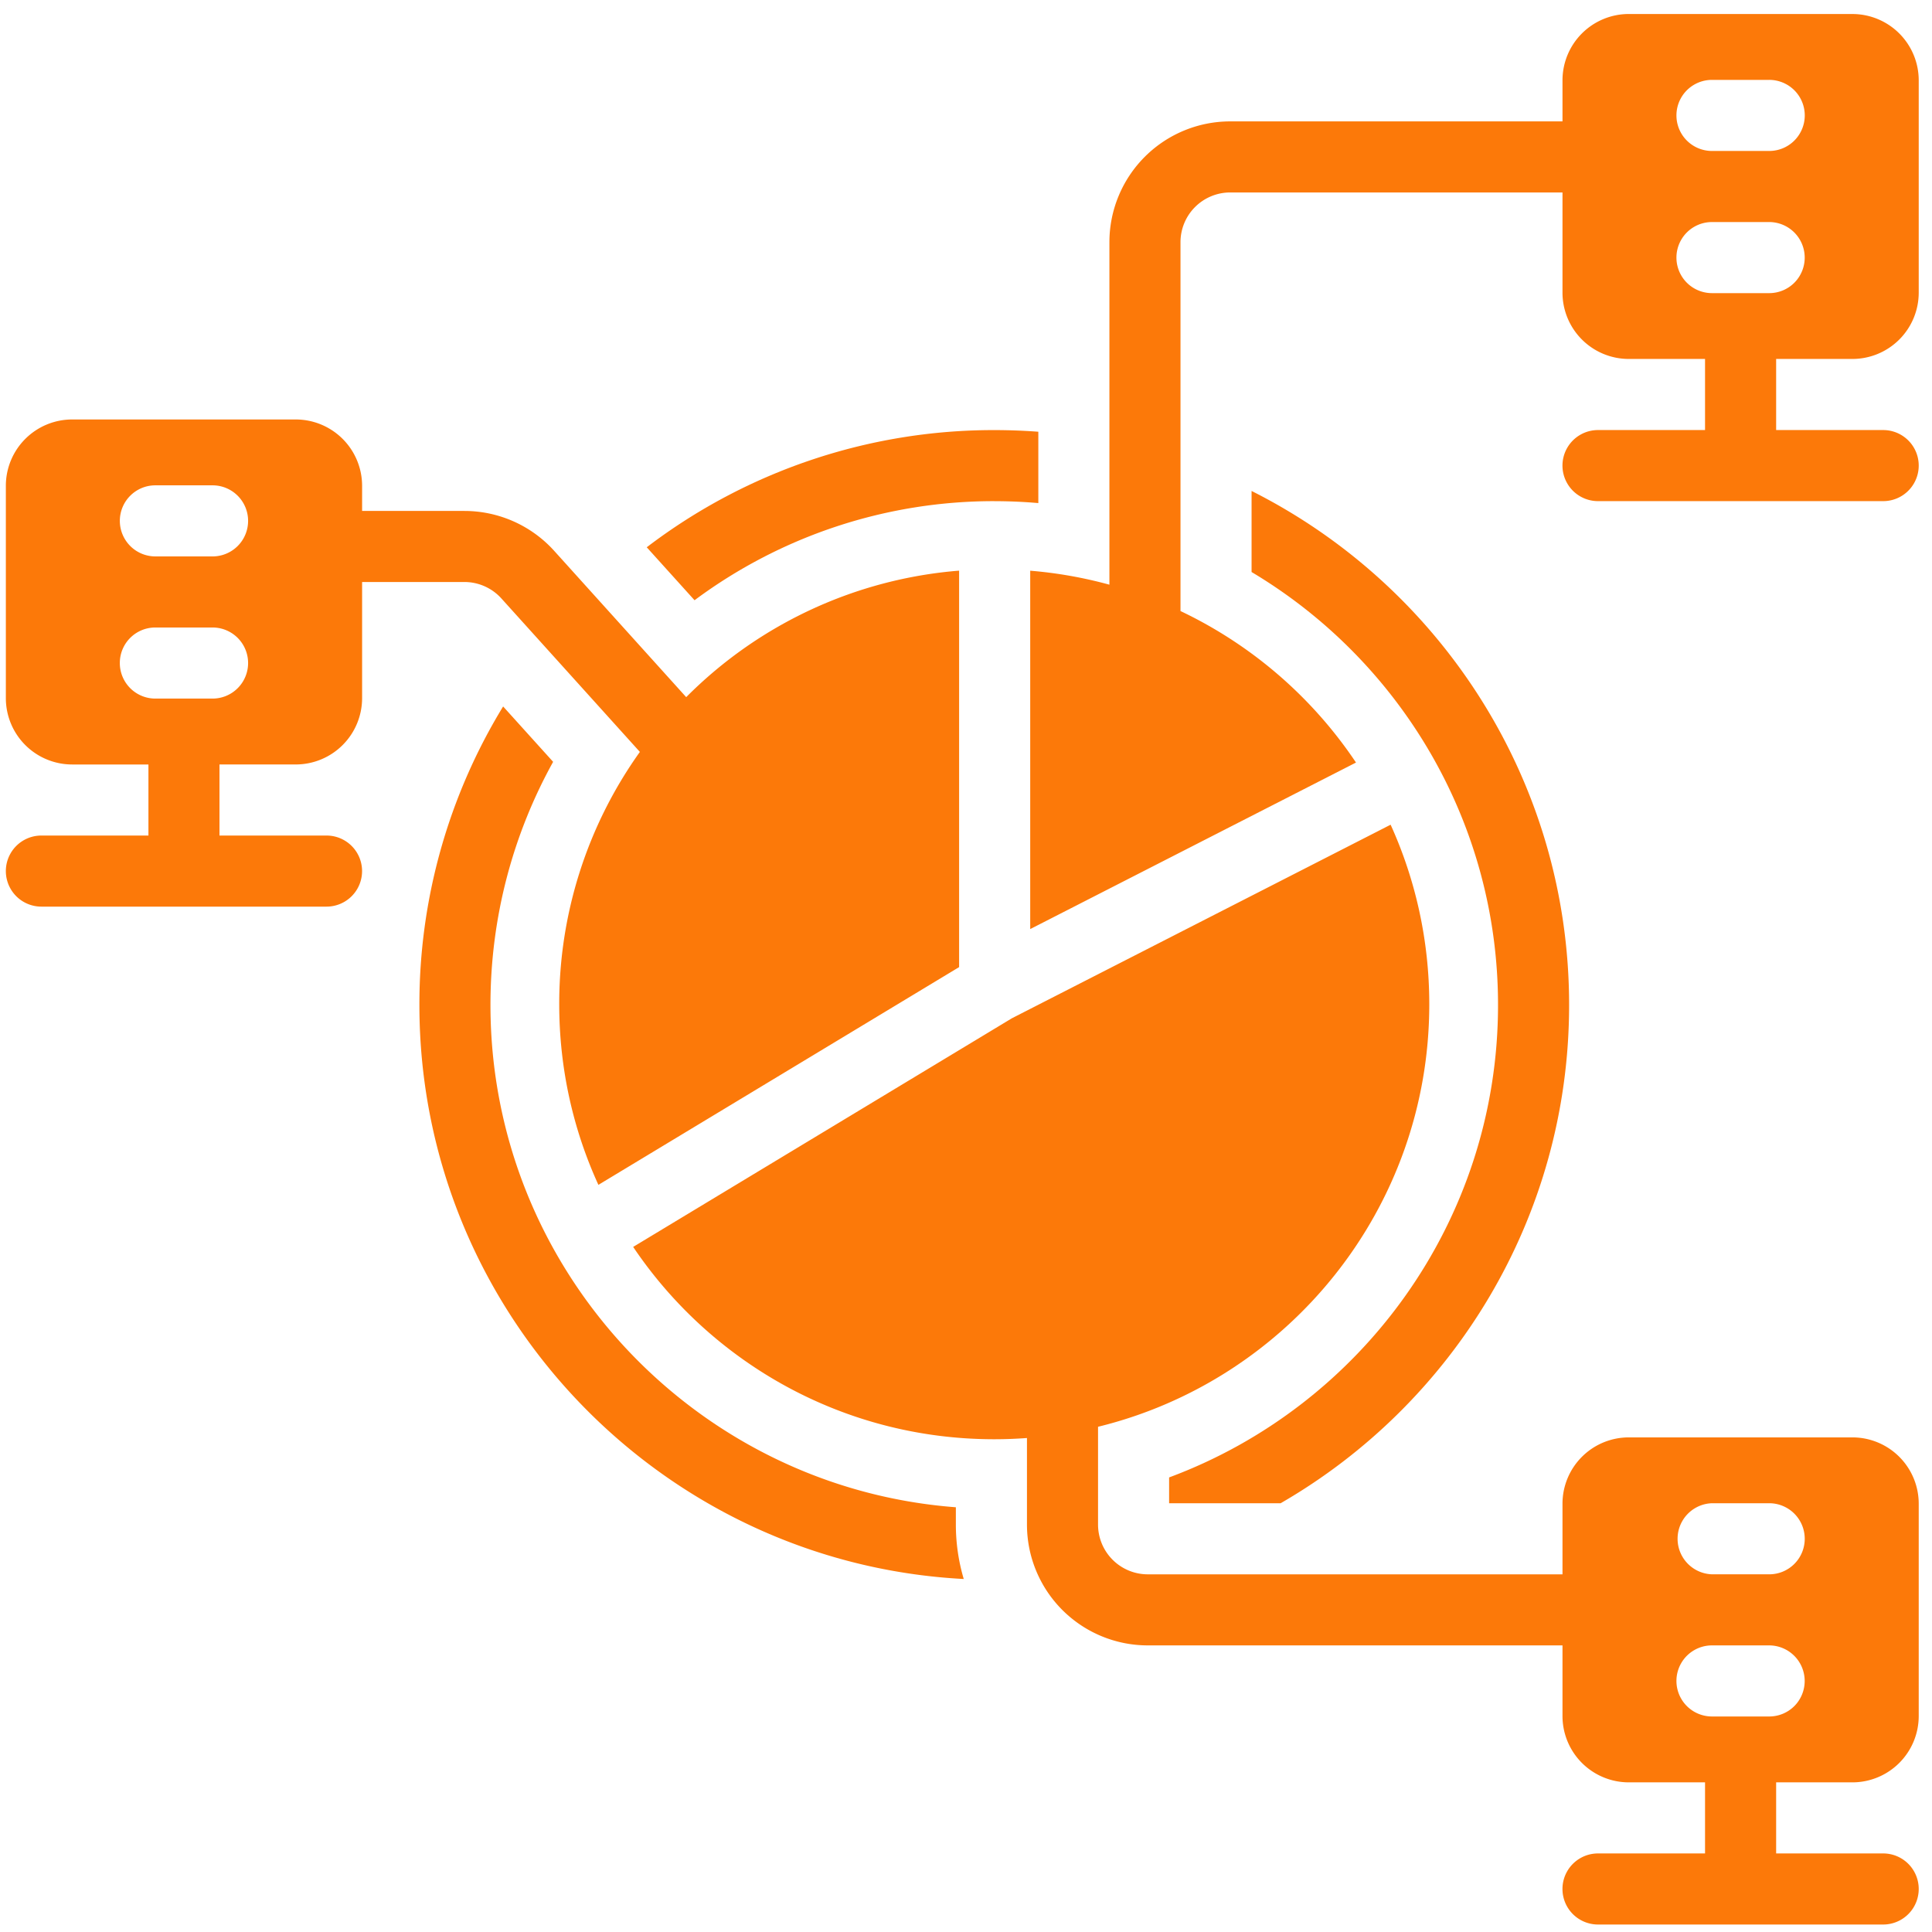
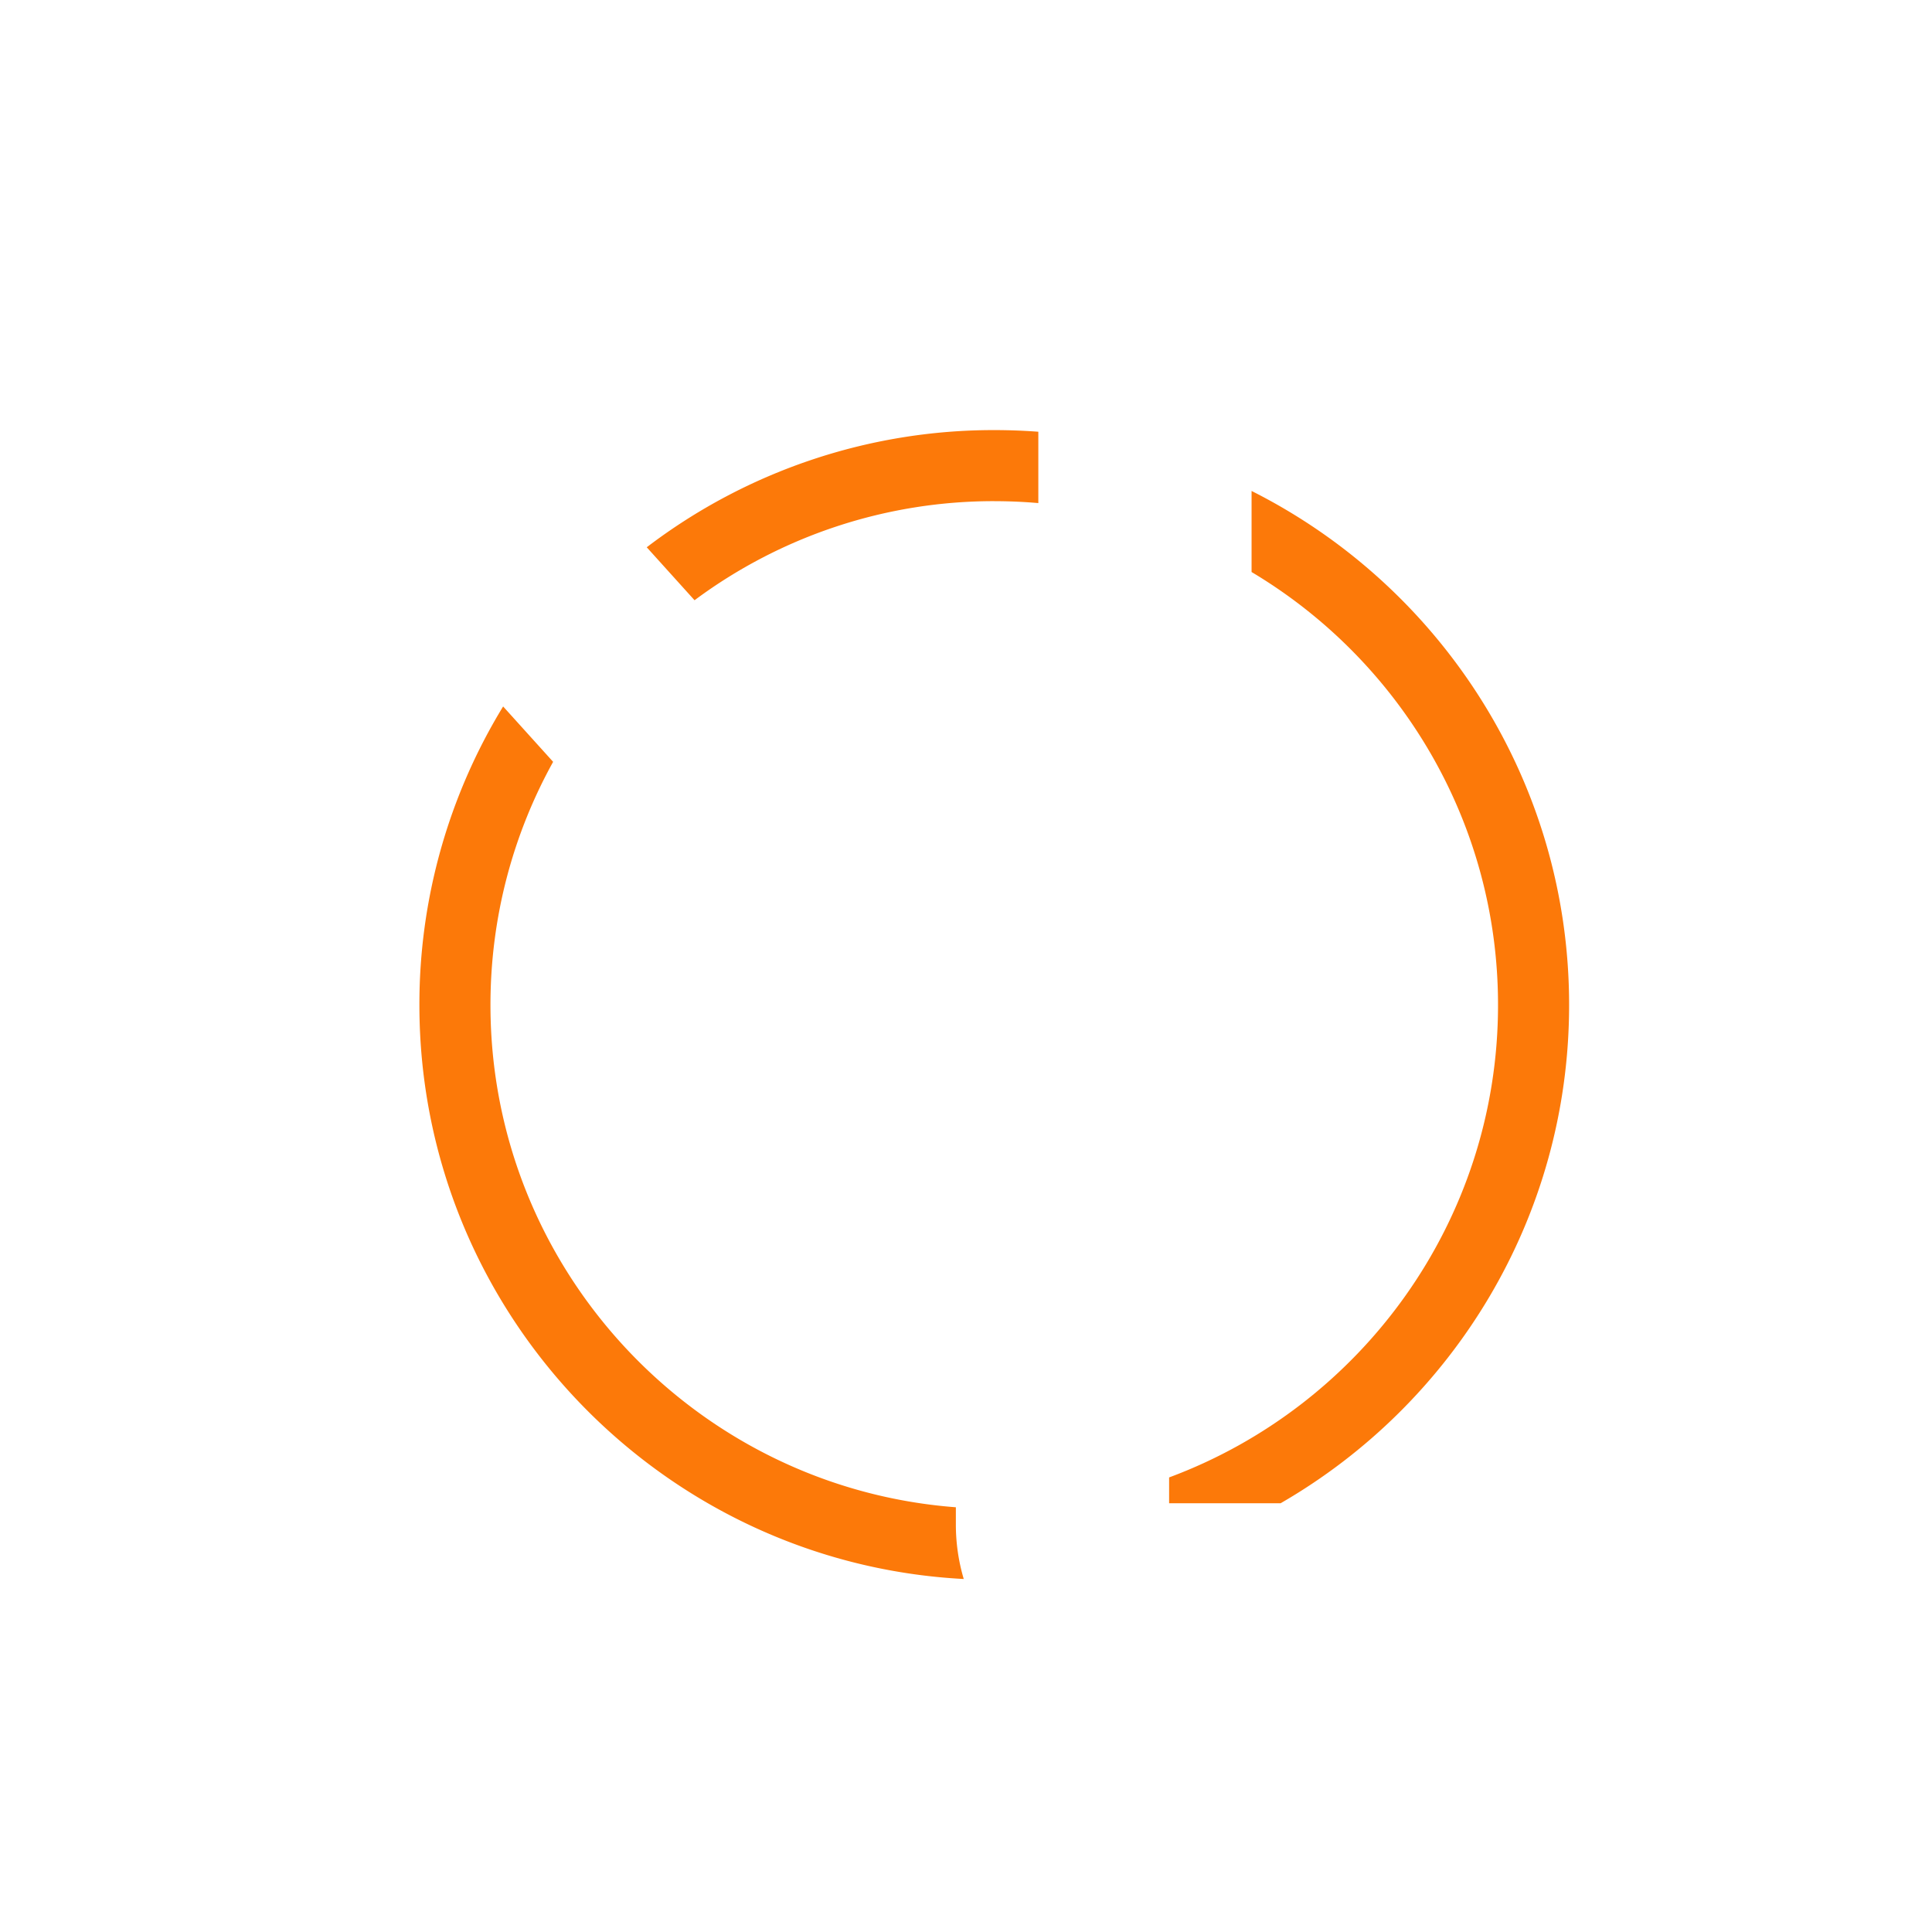
<svg xmlns="http://www.w3.org/2000/svg" width="101" height="101" fill="none">
-   <path fill="#FC7909" d="M96.838.732H85.15A3.468 3.468 0 0 0 81.683 4.2v2.146h-17.37a6.317 6.317 0 0 0-6.316 6.317v17.903a22.66 22.66 0 0 0-4.14-.731V48.57l17.031-8.706a22.835 22.835 0 0 0-9.175-7.92V12.662a2.601 2.601 0 0 1 2.601-2.601h17.369v5.237a3.467 3.467 0 0 0 3.467 3.467h3.985v3.717H83.54a1.858 1.858 0 1 0 0 3.716h14.908a1.858 1.858 0 1 0 0-3.716h-5.596v-3.717h3.986a3.468 3.468 0 0 0 3.468-3.467v-11.1A3.469 3.469 0 0 0 96.838.733zM93.804 14.78a1.854 1.854 0 0 1-1.314.544h-2.992a1.858 1.858 0 0 1 0-3.716h2.992a1.86 1.86 0 0 1 1.314 3.172zm0-7.432a1.854 1.854 0 0 1-1.314.544h-2.992a1.858 1.858 0 0 1 0-3.716h2.992a1.858 1.858 0 0 1 1.314 3.172zM15.46 39.964a3.47 3.47 0 0 0 3.47-3.47v-6.068h5.35c.735 0 1.438.313 1.93.858l7.241 8.024a22.635 22.635 0 0 0-4.216 13.191c0 3.369.733 6.566 2.048 9.442L50.14 50.558V29.832a22.67 22.67 0 0 0-14.267 6.613l-6.903-7.65a6.327 6.327 0 0 0-4.69-2.084h-5.35v-1.313a3.47 3.47 0 0 0-3.47-3.469H3.774a3.468 3.468 0 0 0-3.468 3.47v11.097a3.468 3.468 0 0 0 3.468 3.469H7.76v3.715H2.164a1.858 1.858 0 1 0 0 3.716H17.07a1.858 1.858 0 0 0 0-3.716h-5.596v-3.715h3.985zM6.808 25.916c.336-.336.8-.544 1.314-.544h2.99a1.858 1.858 0 1 1 0 3.716h-2.99a1.859 1.859 0 0 1-1.314-3.172zm-.544 8.746a1.854 1.854 0 0 1 1.858-1.858h2.99a1.857 1.857 0 1 1 0 3.716h-2.99a1.857 1.857 0 0 1-1.858-1.858zm90.574 40.481H85.15a3.467 3.467 0 0 0-3.467 3.467v3.692h-21.68a2.601 2.601 0 0 1-2.6-2.602v-5.112c9.94-2.433 17.316-11.4 17.316-22.09 0-3.346-.723-6.523-2.021-9.385L52.9 53.232 33.1 65.185C37.184 71.25 44.114 75.24 51.977 75.24c.575 0 1.145-.022 1.71-.064V79.7a6.317 6.317 0 0 0 6.317 6.317h21.679v3.692a3.468 3.468 0 0 0 3.467 3.468h3.985v3.716H83.54a1.858 1.858 0 1 0 0 3.716h14.908a1.858 1.858 0 1 0 0-3.716h-5.596v-3.716h3.986a3.469 3.469 0 0 0 3.468-3.468V78.61a3.468 3.468 0 0 0-3.468-3.467zm-3.034 14.046a1.856 1.856 0 0 1-1.314.544h-2.992a1.858 1.858 0 0 1 0-3.716h2.992a1.861 1.861 0 0 1 1.314 3.172zm0-7.432a1.853 1.853 0 0 1-1.314.544h-2.992a1.859 1.859 0 0 1 0-3.716h2.992a1.859 1.859 0 0 1 1.314 3.172z" />
  <path fill="#FC7909" d="M51.977 26.2c.776 0 1.544.034 2.304.1v-3.73a31.058 31.058 0 0 0-2.304-.086A29.897 29.897 0 0 0 33.81 28.61l2.499 2.769a26.198 26.198 0 0 1 15.668-5.18zM49.97 78.796c-13.588-1.029-24.33-12.413-24.33-26.26 0-4.605 1.189-8.94 3.276-12.709l-2.614-2.895a29.864 29.864 0 0 0-4.377 15.604c0 16.035 12.625 29.178 28.457 30.01a9.998 9.998 0 0 1-.412-2.846v-.904zm11.148-1.561v1.35h5.831c9.006-5.196 15.08-14.926 15.08-26.05 0-11.737-6.765-21.925-16.6-26.869v4.238c7.71 4.597 12.884 13.022 12.884 22.632 0 11.31-7.165 20.976-17.195 24.7z" />
</svg>